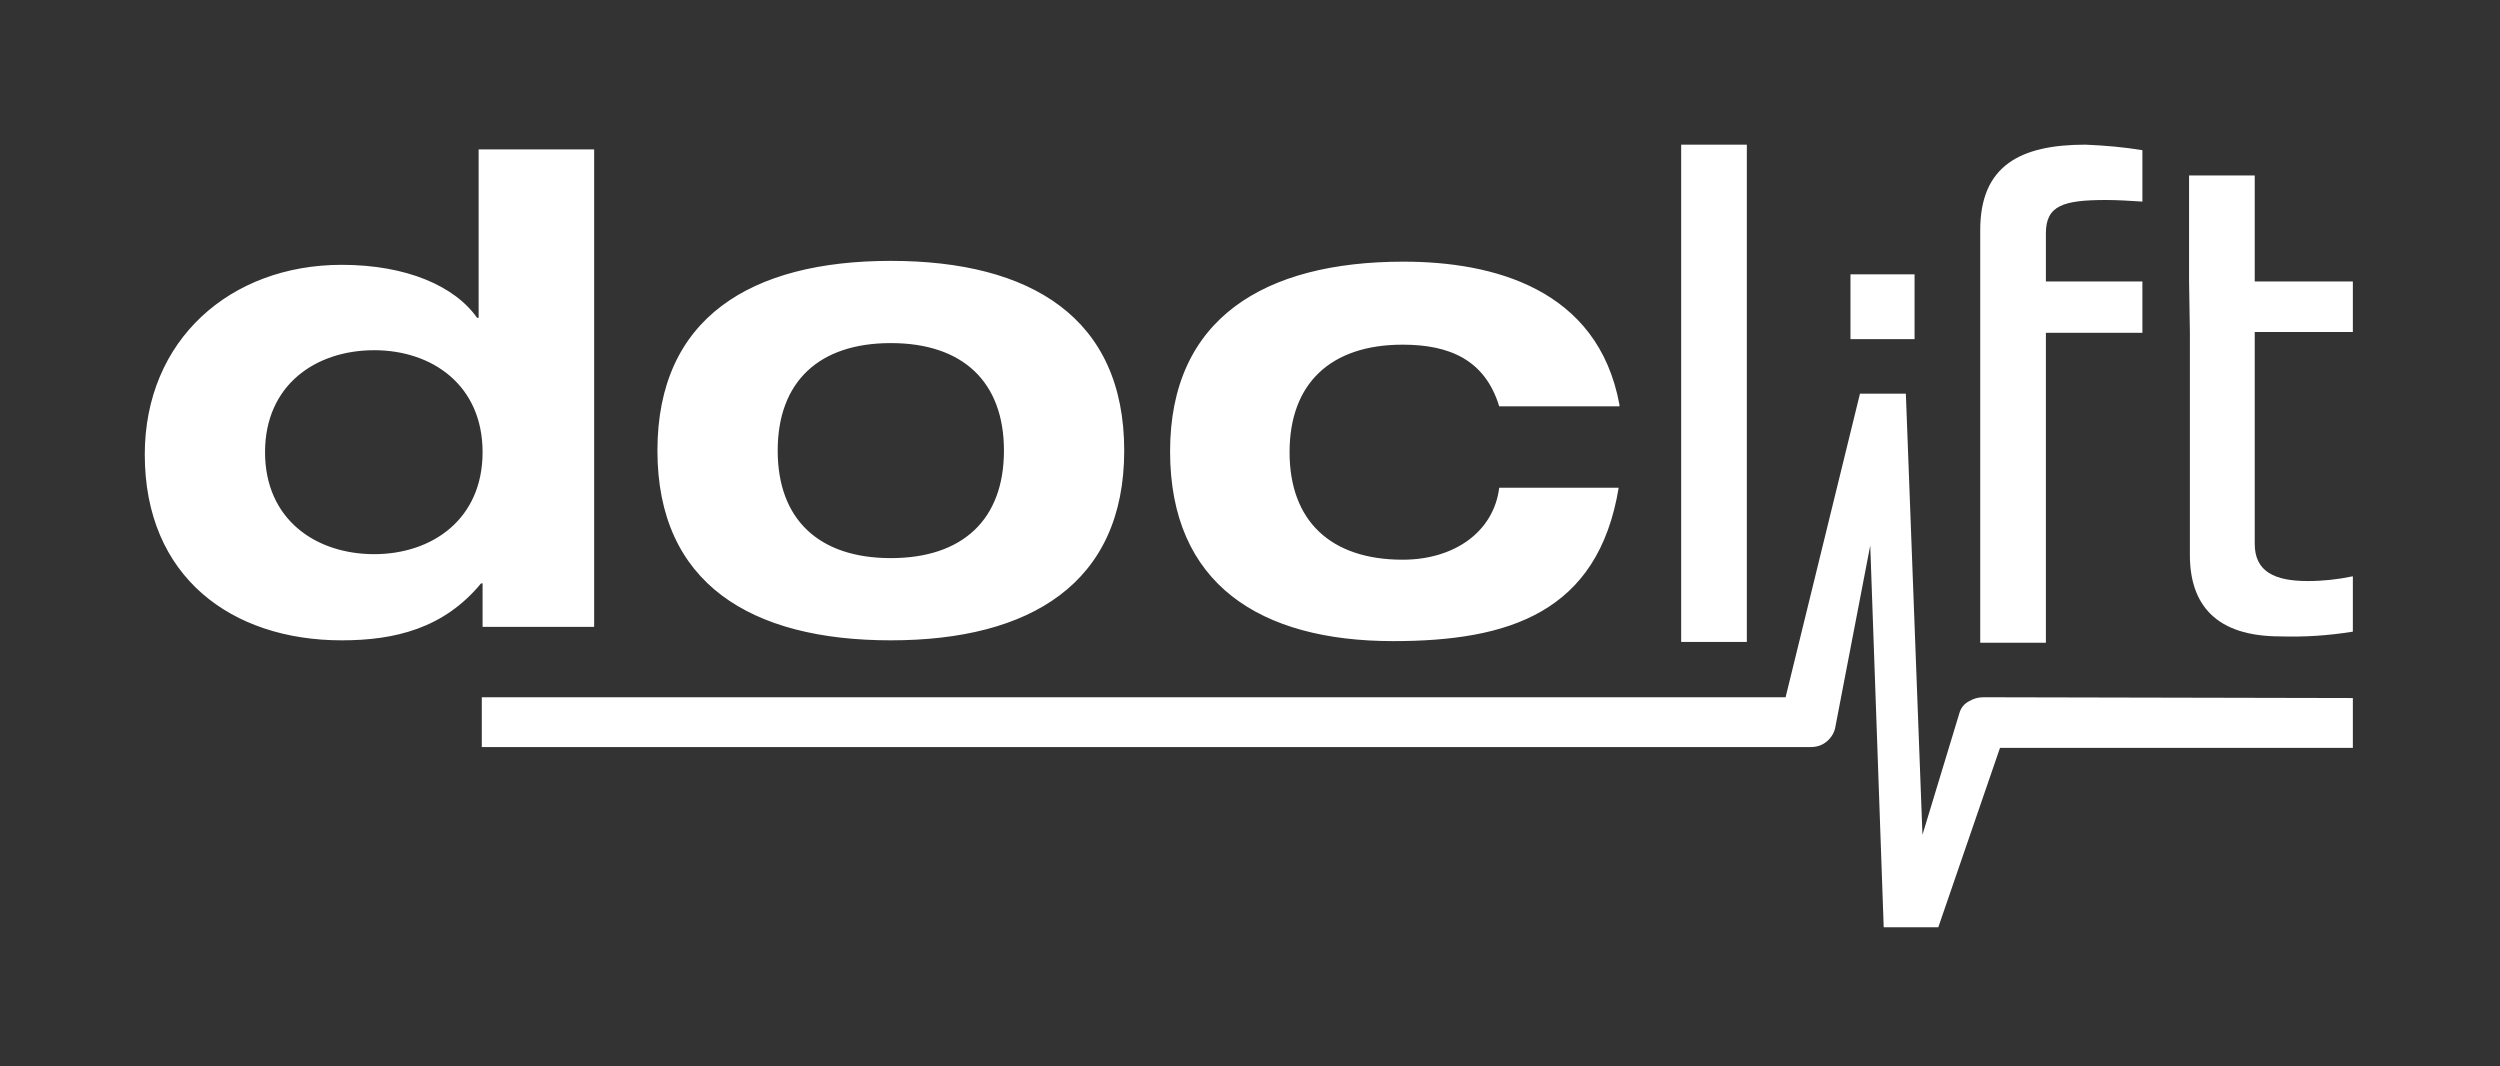
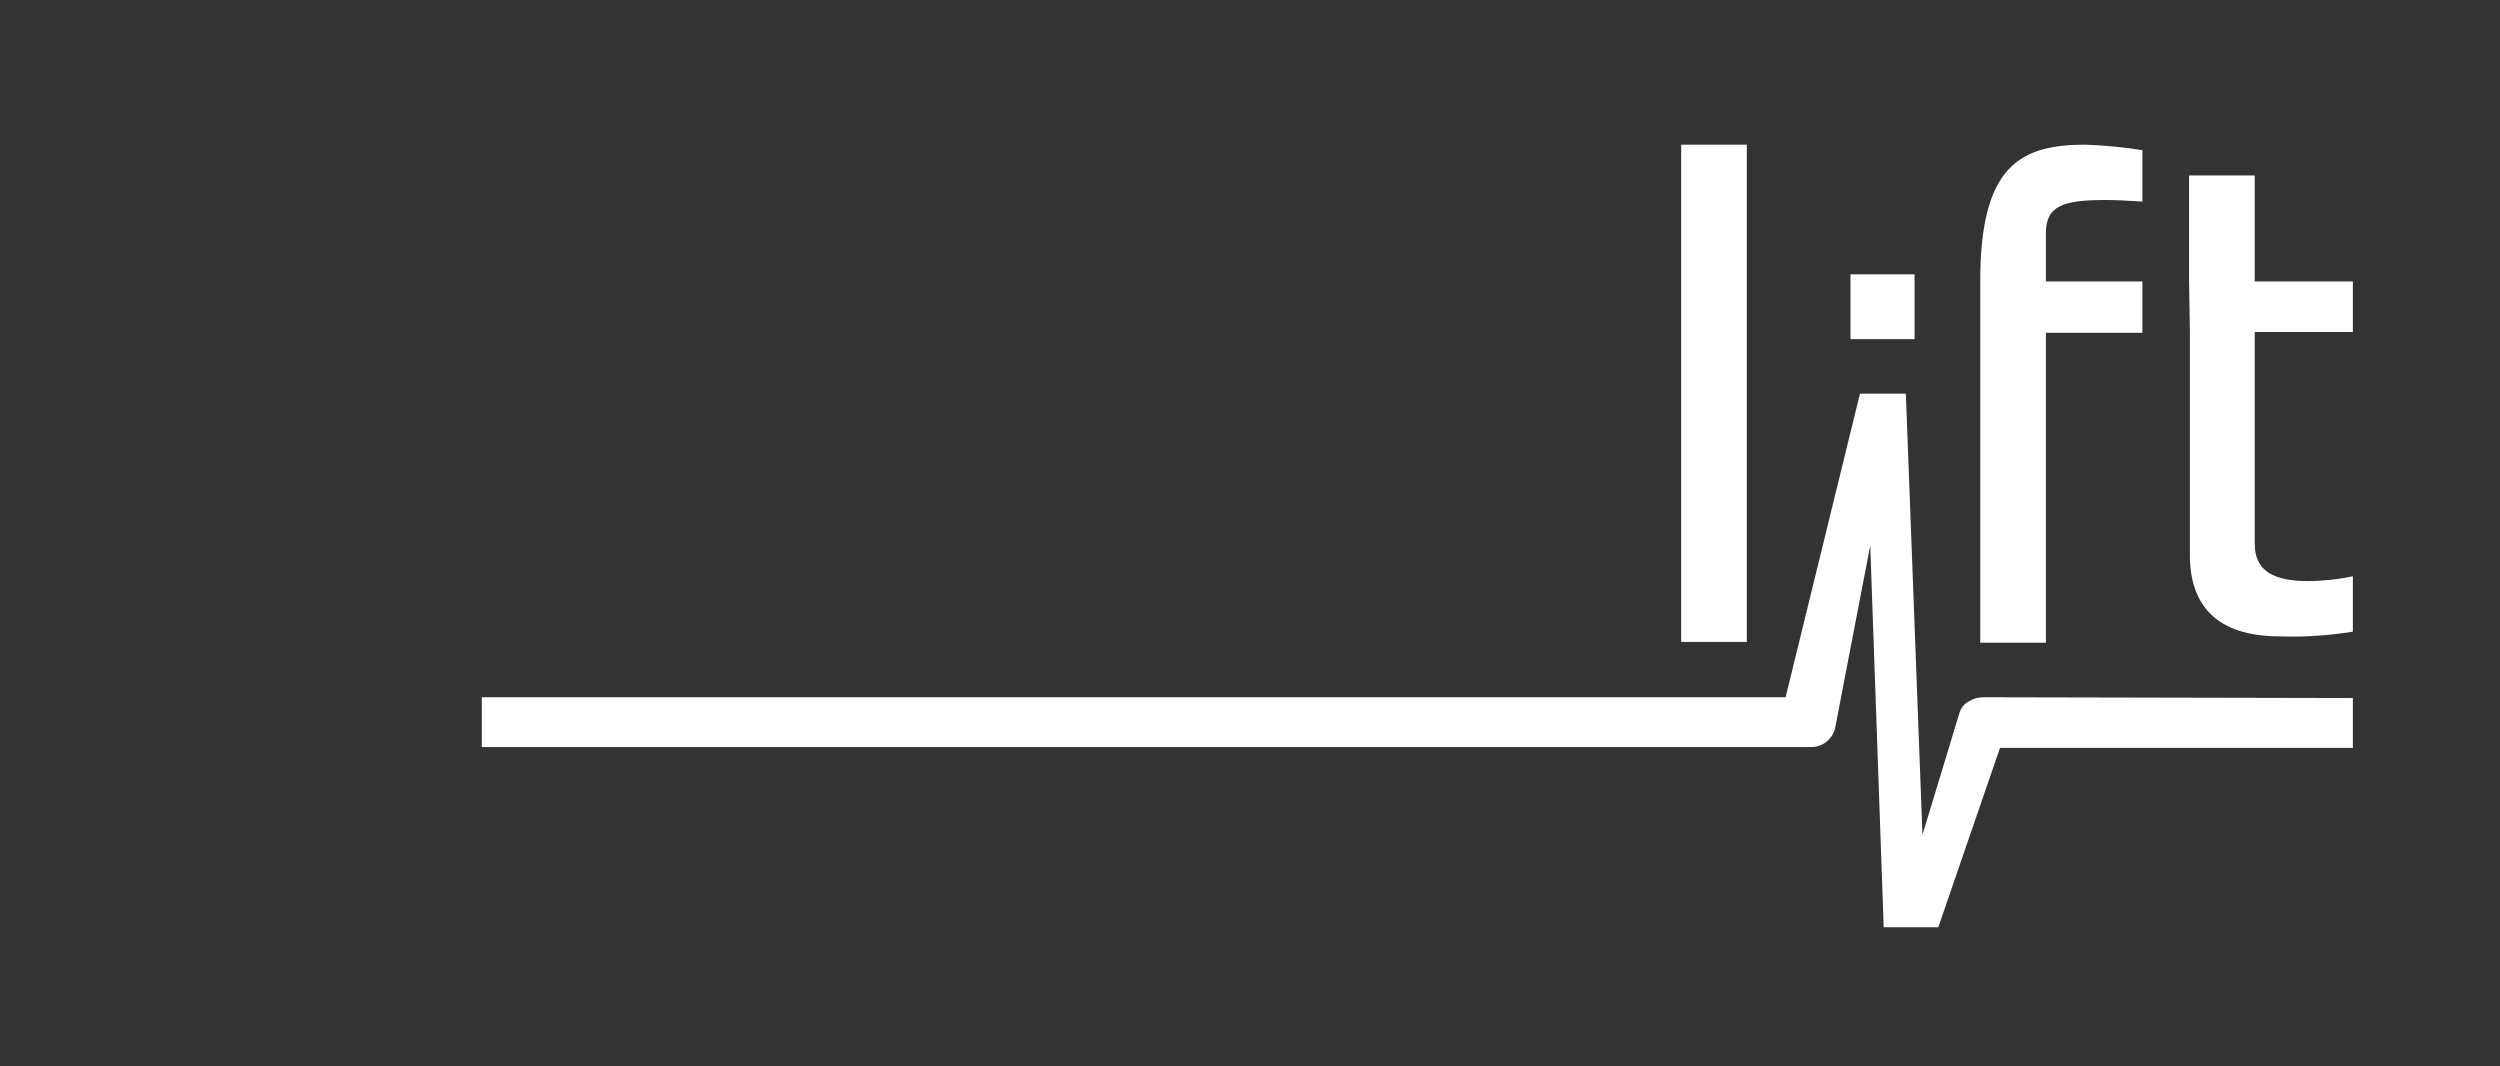
<svg xmlns="http://www.w3.org/2000/svg" width="143" height="61" viewBox="0 0 143 61" fill="none">
  <rect x="0" y="0" width="143" height="61" fill="#333333" stroke="none" />
-   <path d="M15.16 25.865C15.16 22.022 18.056 20.032 21.405 20.032C24.708 20.032 27.604 22.022 27.604 25.865C27.604 29.709 24.708 31.698 21.405 31.698C18.056 31.698 15.16 29.709 15.16 25.865ZM27.604 35.858H33.985V8.546H27.378V18.178H27.288C26.02 16.369 23.26 15.148 19.549 15.148C13.169 15.148 8.281 19.444 8.281 26.001C8.281 33.01 13.259 36.627 19.549 36.627C22.581 36.627 25.387 35.949 27.514 33.371H27.604V35.858ZM37.605 25.775C37.605 33.371 42.945 36.627 50.955 36.627C58.919 36.627 64.305 33.371 64.305 25.775C64.305 18.178 58.965 14.922 50.955 14.922C42.945 14.922 37.605 18.178 37.605 25.775ZM44.484 25.775C44.484 21.841 46.837 19.625 50.955 19.625C55.073 19.625 57.426 21.841 57.426 25.775C57.426 29.709 55.073 31.924 50.955 31.924C46.837 31.924 44.484 29.709 44.484 25.775ZM92.633 23.152C91.411 16.505 85.393 14.967 80.279 14.967C72.314 14.967 66.929 18.223 66.929 25.82C66.929 33.417 72.088 36.672 79.691 36.672C86.298 36.672 91.411 35.044 92.588 27.9H85.755C85.438 30.432 83.175 32.015 80.234 32.015C76.116 32.015 73.763 29.799 73.763 25.865C73.763 21.931 76.116 19.715 80.234 19.715C82.904 19.715 84.94 20.575 85.755 23.242H92.633V23.152Z" fill="white" />
-   <path d="M96.163 8.275H99.919V36.718H96.163V8.275ZM125.215 16.098V10.038H128.971V16.098H134.583V18.992H128.971V31.11C128.971 32.693 130.103 33.236 132.003 33.236C132.863 33.236 133.723 33.145 134.583 32.964V36.13C133.18 36.356 131.822 36.446 130.42 36.401C126.754 36.401 125.261 34.592 125.261 31.743V18.992M113.269 16.098V13.159C113.269 9.496 115.531 8.275 119.287 8.275C120.373 8.32 121.459 8.411 122.545 8.591V11.531C121.821 11.485 121.143 11.44 120.464 11.44C118.02 11.44 117.025 11.757 117.025 13.339V16.098H122.545V19.037H117.025V36.763H113.269V19.037M134.583 39.928V42.777H114.4L110.87 53.041H107.748L106.978 31.201L104.987 41.556C104.942 41.872 104.761 42.189 104.489 42.415C104.218 42.641 103.901 42.731 103.584 42.731H27.559V39.883H102.136L106.39 22.519H109.015L109.965 47.751L112.092 40.742C112.182 40.471 112.364 40.245 112.635 40.109C112.861 39.973 113.133 39.883 113.45 39.883L134.583 39.928ZM109.513 15.691H105.847V19.399H109.513V15.691Z" fill="url(#paint0_linear_2_15)" />
+   <path d="M96.163 8.275H99.919V36.718H96.163V8.275ZM125.215 16.098V10.038H128.971V16.098H134.583V18.992H128.971V31.11C128.971 32.693 130.103 33.236 132.003 33.236C132.863 33.236 133.723 33.145 134.583 32.964V36.13C133.18 36.356 131.822 36.446 130.42 36.401C126.754 36.401 125.261 34.592 125.261 31.743V18.992M113.269 16.098C113.269 9.496 115.531 8.275 119.287 8.275C120.373 8.32 121.459 8.411 122.545 8.591V11.531C121.821 11.485 121.143 11.44 120.464 11.44C118.02 11.44 117.025 11.757 117.025 13.339V16.098H122.545V19.037H117.025V36.763H113.269V19.037M134.583 39.928V42.777H114.4L110.87 53.041H107.748L106.978 31.201L104.987 41.556C104.942 41.872 104.761 42.189 104.489 42.415C104.218 42.641 103.901 42.731 103.584 42.731H27.559V39.883H102.136L106.39 22.519H109.015L109.965 47.751L112.092 40.742C112.182 40.471 112.364 40.245 112.635 40.109C112.861 39.973 113.133 39.883 113.45 39.883L134.583 39.928ZM109.513 15.691H105.847V19.399H109.513V15.691Z" fill="url(#paint0_linear_2_15)" />
  <defs>
    <linearGradient id="paint0_linear_2_15" x1="34.697" y1="30.67" x2="134.583" y2="30.67" gradientUnits="userSpaceOnUse">
      <stop stop-color="white" />
      <stop offset="1" stop-color="white" />
    </linearGradient>
  </defs>
</svg>